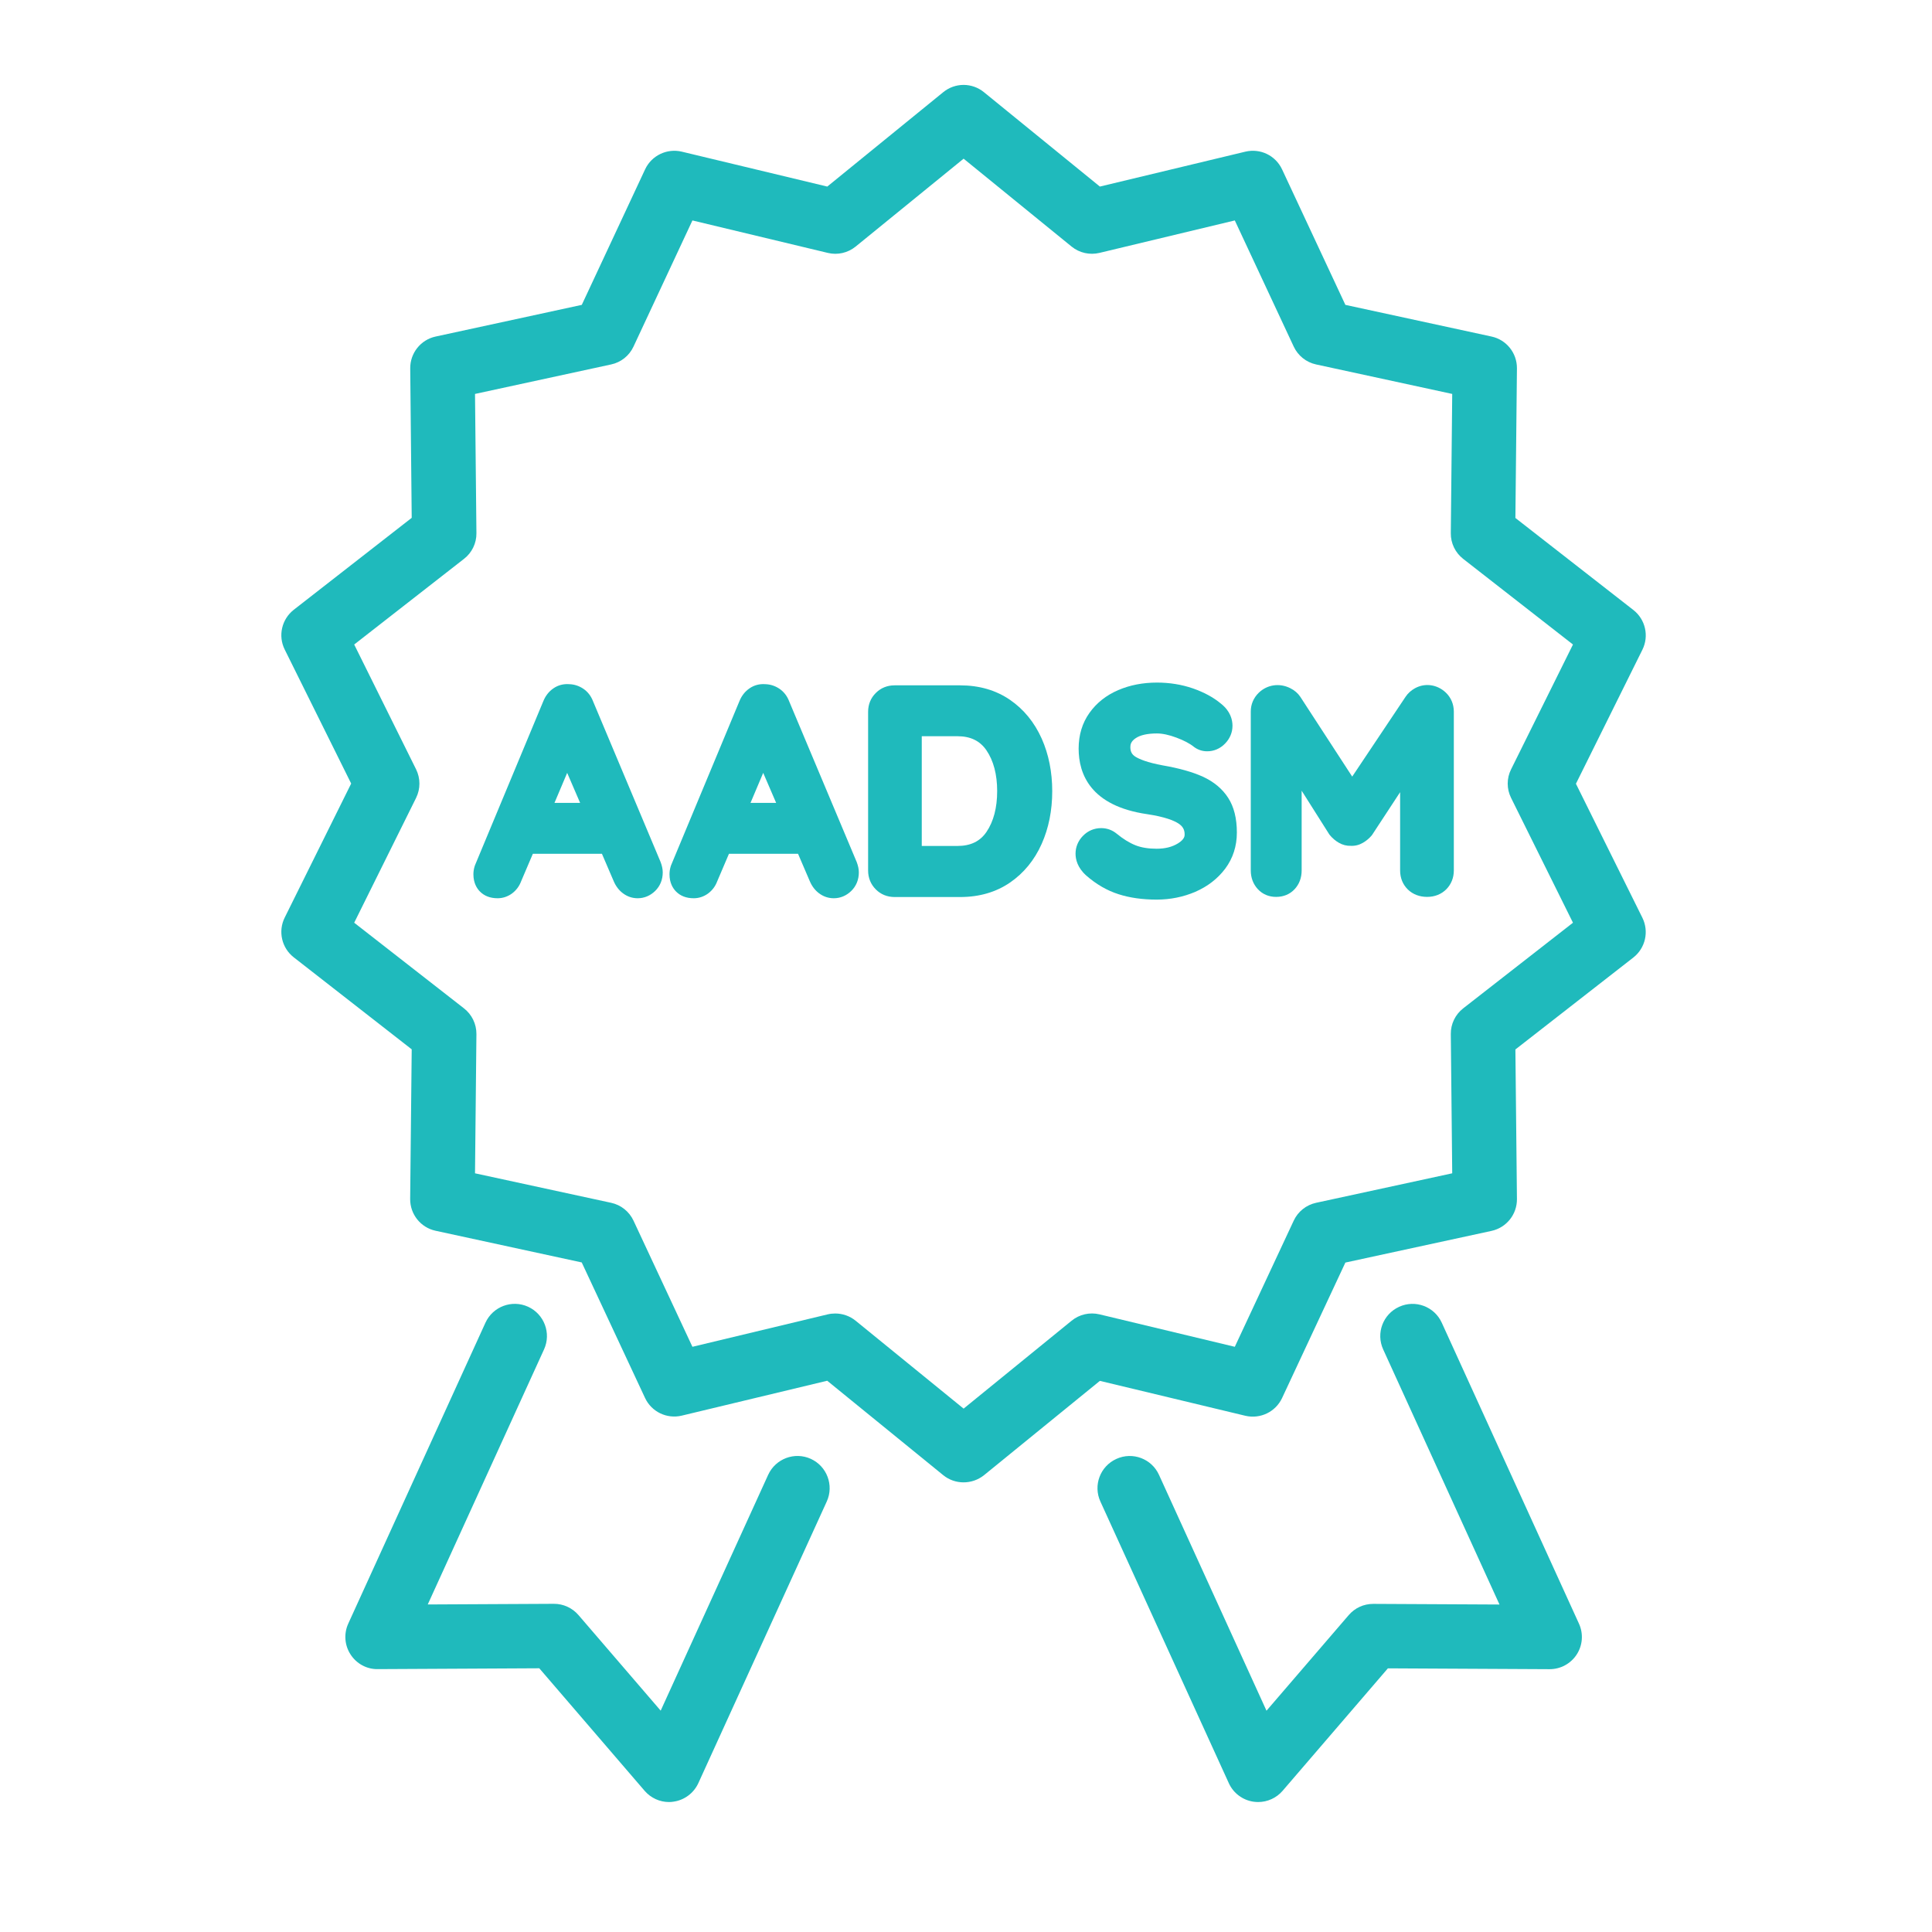
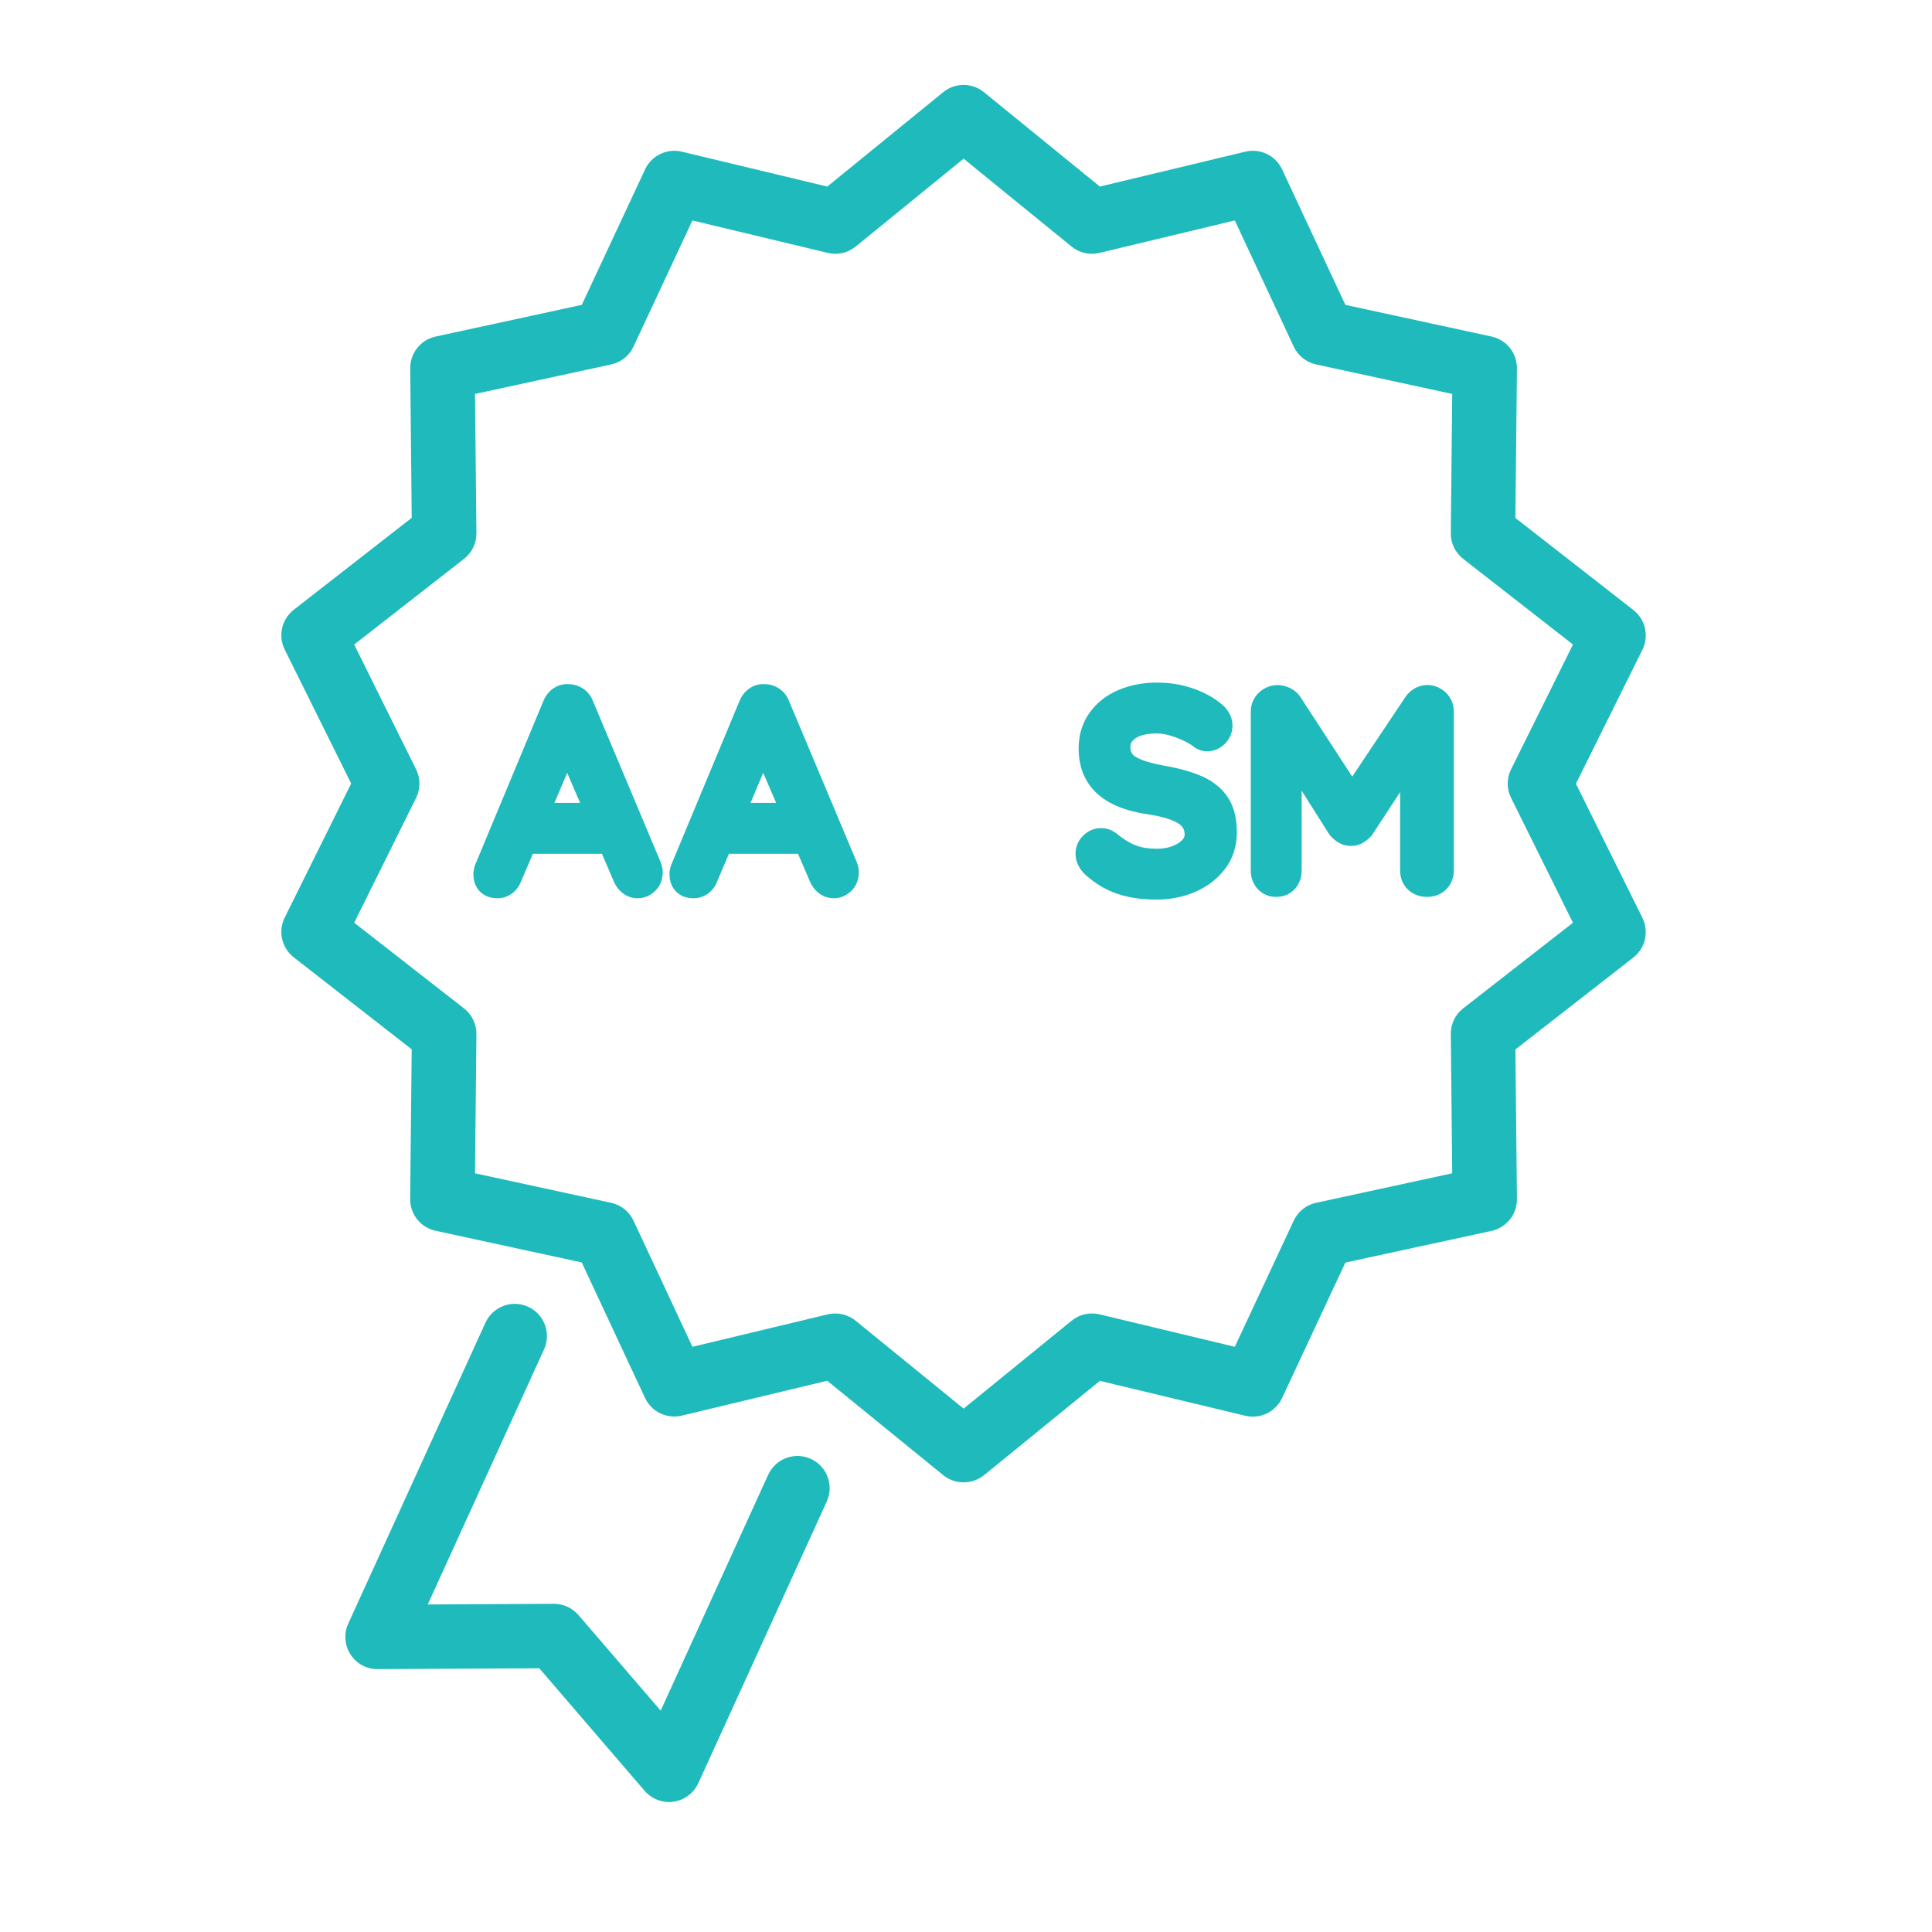
<svg xmlns="http://www.w3.org/2000/svg" version="1.1" id="Layer_1" x="0px" y="0px" viewBox="0 0 300 300" style="enable-background:new 0 0 300 300;" xml:space="preserve">
  <style type="text/css"> .st0{fill:#1FBABC;} </style>
  <g>
    <g>
      <path class="st0" d="M149.62,230.18c-1.12,0-2.24-0.37-3.16-1.12l-18.01-14.66l-22.59,5.42c-2.31,0.55-4.69-0.59-5.7-2.75 l-9.83-21.04l-22.7-4.92c-2.32-0.5-3.96-2.57-3.94-4.94l0.24-23.23l-18.32-14.29c-1.87-1.46-2.46-4.04-1.4-6.17l10.32-20.81 l-10.32-20.81c-1.06-2.13-0.47-4.7,1.4-6.17l18.32-14.28L63.7,57.2c-0.02-2.37,1.62-4.44,3.94-4.94l22.7-4.92l9.83-21.04 c1-2.15,3.39-3.3,5.7-2.75l22.59,5.42l18.01-14.66c1.84-1.5,4.47-1.5,6.31,0l18.01,14.66l22.59-5.42c2.32-0.55,4.69,0.59,5.7,2.75 l9.83,21.04l22.7,4.92c2.32,0.5,3.96,2.57,3.94,4.94l-0.24,23.23l18.32,14.29c1.87,1.46,2.46,4.04,1.4,6.17l-10.32,20.81 l10.32,20.81c1.05,2.13,0.47,4.7-1.4,6.17l-18.32,14.28l0.24,23.23c0.02,2.37-1.62,4.43-3.94,4.94l-22.7,4.92l-9.83,21.04 c-1.01,2.15-3.38,3.29-5.7,2.75l-22.59-5.42l-18.01,14.66C151.86,229.81,150.74,230.18,149.62,230.18z M129.7,203.96 c1.14,0,2.26,0.39,3.16,1.12l16.77,13.65l16.77-13.65c1.21-0.99,2.81-1.35,4.32-0.99l21.02,5.04l9.15-19.59 c0.66-1.42,1.95-2.44,3.47-2.77l21.14-4.58l-0.22-21.62c-0.02-1.56,0.7-3.04,1.92-3.99l17.05-13.3l-9.61-19.38 c-0.7-1.4-0.7-3.04,0-4.44l9.61-19.38l-17.05-13.3c-1.23-0.96-1.94-2.44-1.92-3.99l0.22-21.62l-21.14-4.58 c-1.53-0.33-2.81-1.36-3.47-2.77l-9.15-19.59l-21.02,5.04c-1.52,0.36-3.11,0-4.32-0.98l-16.77-13.65l-16.77,13.65 c-1.21,0.98-2.81,1.35-4.32,0.98l-21.02-5.04l-9.15,19.59c-0.66,1.42-1.94,2.44-3.47,2.77l-21.14,4.58l0.22,21.62 c0.02,1.56-0.7,3.04-1.93,3.99l-17.05,13.3l9.61,19.38c0.69,1.4,0.69,3.04,0,4.44l-9.61,19.38l17.05,13.3 c1.23,0.96,1.94,2.43,1.93,3.99l-0.22,21.62l21.14,4.58c1.53,0.33,2.81,1.36,3.47,2.77l9.15,19.59l21.02-5.04 C128.92,204,129.31,203.96,129.7,203.96z" />
    </g>
    <g>
      <g>
-         <path class="st0" d="M195.36,279.82c-0.23,0-0.47-0.02-0.7-0.05c-1.69-0.24-3.14-1.32-3.85-2.88l-19.94-43.73 c-1.15-2.51-0.04-5.48,2.48-6.62c2.51-1.15,5.48-0.04,6.62,2.48l16.69,36.62l12.77-14.85c0.96-1.11,2.31-1.74,3.82-1.74 l19.59,0.1l-18.06-39.61c-1.15-2.51-0.04-5.48,2.48-6.62c2.51-1.15,5.48-0.04,6.62,2.48l21.3,46.72 c0.71,1.55,0.58,3.36-0.35,4.79c-0.92,1.42-2.5,2.28-4.2,2.28c-0.01,0-0.02,0-0.03,0l-25.09-0.13l-16.36,19.03 C198.2,279.19,196.81,279.82,195.36,279.82z" />
-       </g>
+         </g>
      <g>
        <path class="st0" d="M103.89,279.82c-1.45,0-2.83-0.63-3.79-1.74l-16.36-19.03l-25.09,0.13c-1.71,0.03-3.3-0.85-4.22-2.28 c-0.93-1.43-1.06-3.24-0.35-4.79l21.3-46.72c1.15-2.51,4.11-3.62,6.62-2.48c2.51,1.15,3.62,4.11,2.48,6.62l-18.06,39.61 l19.58-0.1c1.46-0.01,2.86,0.63,3.82,1.74l12.77,14.85l16.69-36.62c1.15-2.51,4.11-3.62,6.62-2.48c2.51,1.15,3.62,4.11,2.48,6.62 l-19.94,43.73c-0.71,1.55-2.16,2.64-3.85,2.88C104.36,279.8,104.12,279.82,103.89,279.82z" />
      </g>
    </g>
    <g>
      <g>
        <path class="st0" d="M92.09,108.9c-0.31-0.82-0.82-1.48-1.51-1.95c-0.67-0.45-1.41-0.69-2.19-0.71 c-0.89-0.07-1.74,0.15-2.46,0.65c-0.7,0.48-1.23,1.16-1.56,1.98l-10.62,25.5l-0.05,0.15c-0.13,0.42-0.19,0.84-0.19,1.24 c0,1.35,0.54,2.19,1,2.66c0.68,0.7,1.61,1.06,2.76,1.06c0.8,0,1.55-0.25,2.22-0.73c0.65-0.48,1.14-1.13,1.42-1.88l1.83-4.29 h10.73l1.82,4.24c0.33,0.78,0.81,1.42,1.44,1.89c0.68,0.51,1.45,0.77,2.29,0.77c1.01,0,1.95-0.39,2.71-1.13 c0.77-0.75,1.18-1.75,1.18-2.89c0-0.49-0.11-1.02-0.33-1.6L92.09,108.9z M90.08,124.67h-3.98l1.97-4.66L90.08,124.67z" />
      </g>
      <g>
        <path class="st0" d="M122.54,108.9c-0.31-0.82-0.82-1.48-1.51-1.95c-0.67-0.45-1.41-0.69-2.19-0.71 c-0.89-0.07-1.74,0.15-2.46,0.65c-0.7,0.48-1.23,1.16-1.56,1.98l-10.62,25.5l-0.05,0.15c-0.13,0.42-0.19,0.84-0.19,1.24 c0,1.35,0.54,2.19,1,2.66c0.68,0.7,1.61,1.06,2.76,1.06c0.8,0,1.55-0.25,2.22-0.73c0.65-0.48,1.14-1.13,1.42-1.88l1.83-4.29 h10.73l1.82,4.24c0.33,0.78,0.81,1.42,1.44,1.89c0.68,0.51,1.45,0.77,2.29,0.77c1.01,0,1.95-0.39,2.71-1.13 c0.77-0.75,1.18-1.75,1.18-2.89c0-0.49-0.11-1.02-0.33-1.6L122.54,108.9z M120.52,124.67h-3.98l1.97-4.66L120.52,124.67z" />
      </g>
      <g>
-         <path class="st0" d="M156.83,108.67c-2.17-1.49-4.77-2.25-7.74-2.25H138.9c-1.13,0-2.14,0.41-2.91,1.19 c-0.78,0.77-1.19,1.78-1.19,2.92v24.65c0,1.13,0.41,2.14,1.19,2.92c0.77,0.78,1.78,1.19,2.92,1.19h10.19 c2.97,0,5.57-0.76,7.74-2.25c2.14-1.47,3.79-3.49,4.91-6c1.09-2.44,1.64-5.2,1.64-8.18c0-2.98-0.55-5.74-1.64-8.18 C160.62,112.16,158.97,110.14,156.83,108.67z M154.84,122.84c0,2.58-0.56,4.72-1.66,6.34v0c-0.99,1.46-2.47,2.18-4.51,2.18h-5.54 v-17.04h5.54c2.02,0,3.49,0.71,4.5,2.18C154.28,118.13,154.84,120.27,154.84,122.84z" />
-       </g>
+         </g>
      <g>
        <path class="st0" d="M186.77,120.6L186.77,120.6c-1.58-0.72-3.67-1.31-6.21-1.75c-2.45-0.45-3.65-0.98-4.24-1.34 c-0.56-0.35-0.8-0.8-0.8-1.5c0-0.41,0.1-0.89,0.82-1.38c0.72-0.49,1.84-0.74,3.31-0.74c0.86,0,1.88,0.22,3.03,0.65 c1.17,0.44,2.07,0.91,2.72,1.44c0.6,0.45,1.29,0.68,2.05,0.68c1.06,0,2.02-0.42,2.78-1.2c0.75-0.77,1.15-1.73,1.15-2.77 c0-0.91-0.31-2.25-1.77-3.41c-1.19-1-2.68-1.8-4.42-2.4c-1.73-0.59-3.59-0.89-5.54-0.89c-2.18,0-4.21,0.39-6.01,1.17 c-1.87,0.8-3.37,1.99-4.47,3.54c-1.12,1.57-1.68,3.44-1.68,5.54c0,3.94,1.84,8.9,10.62,10.18c2.81,0.42,4.18,1.01,4.83,1.42 c0.71,0.45,1.01,0.97,1.01,1.74c0,0.2,0,0.74-1.02,1.37c-0.92,0.57-2.01,0.84-3.33,0.84c-1.28,0-2.39-0.18-3.29-0.54 c-0.93-0.37-1.91-0.97-2.94-1.82c-0.7-0.56-1.5-0.84-2.39-0.84c-1.08,0-2.06,0.42-2.82,1.2c-0.75,0.77-1.15,1.73-1.15,2.77 c0,0.87,0.29,2.17,1.66,3.39c1.54,1.35,3.22,2.33,5.01,2.9c1.73,0.56,3.72,0.84,5.92,0.84c2.13,0,4.15-0.41,6.01-1.21 c1.91-0.83,3.47-2.04,4.64-3.59c1.2-1.61,1.81-3.5,1.81-5.61c0-2.19-0.45-4-1.35-5.39C189.82,122.5,188.49,121.39,186.77,120.6z" />
      </g>
      <g>
        <path class="st0" d="M224.49,107.53L224.49,107.53c-1.28-1.21-3.17-1.55-4.79-0.65c-0.59,0.33-1.08,0.77-1.44,1.31l-8.29,12.4 l-8.06-12.39c-0.37-0.56-0.9-1.01-1.56-1.34c-1.72-0.86-3.62-0.52-4.89,0.71c-0.81,0.79-1.24,1.8-1.24,2.91v24.69 c0,1.11,0.37,2.1,1.07,2.87c0.74,0.81,1.73,1.23,2.86,1.23c1.15,0,2.15-0.41,2.88-1.2c0.71-0.76,1.09-1.76,1.09-2.9v-12.39 l4.27,6.75l0.12,0.16c0.4,0.48,0.86,0.87,1.38,1.17c0.6,0.35,1.24,0.5,1.86,0.48c0.68,0.03,1.3-0.13,1.9-0.48 c0.52-0.3,0.99-0.7,1.38-1.17l4.38-6.68v12.16c0,1.17,0.42,2.19,1.2,2.95c0.77,0.75,1.81,1.15,2.99,1.15c1.19,0,2.23-0.42,3-1.2 c0.75-0.77,1.15-1.78,1.15-2.9v-24.69C225.74,109.33,225.31,108.31,224.49,107.53z" />
      </g>
    </g>
  </g>
</svg>